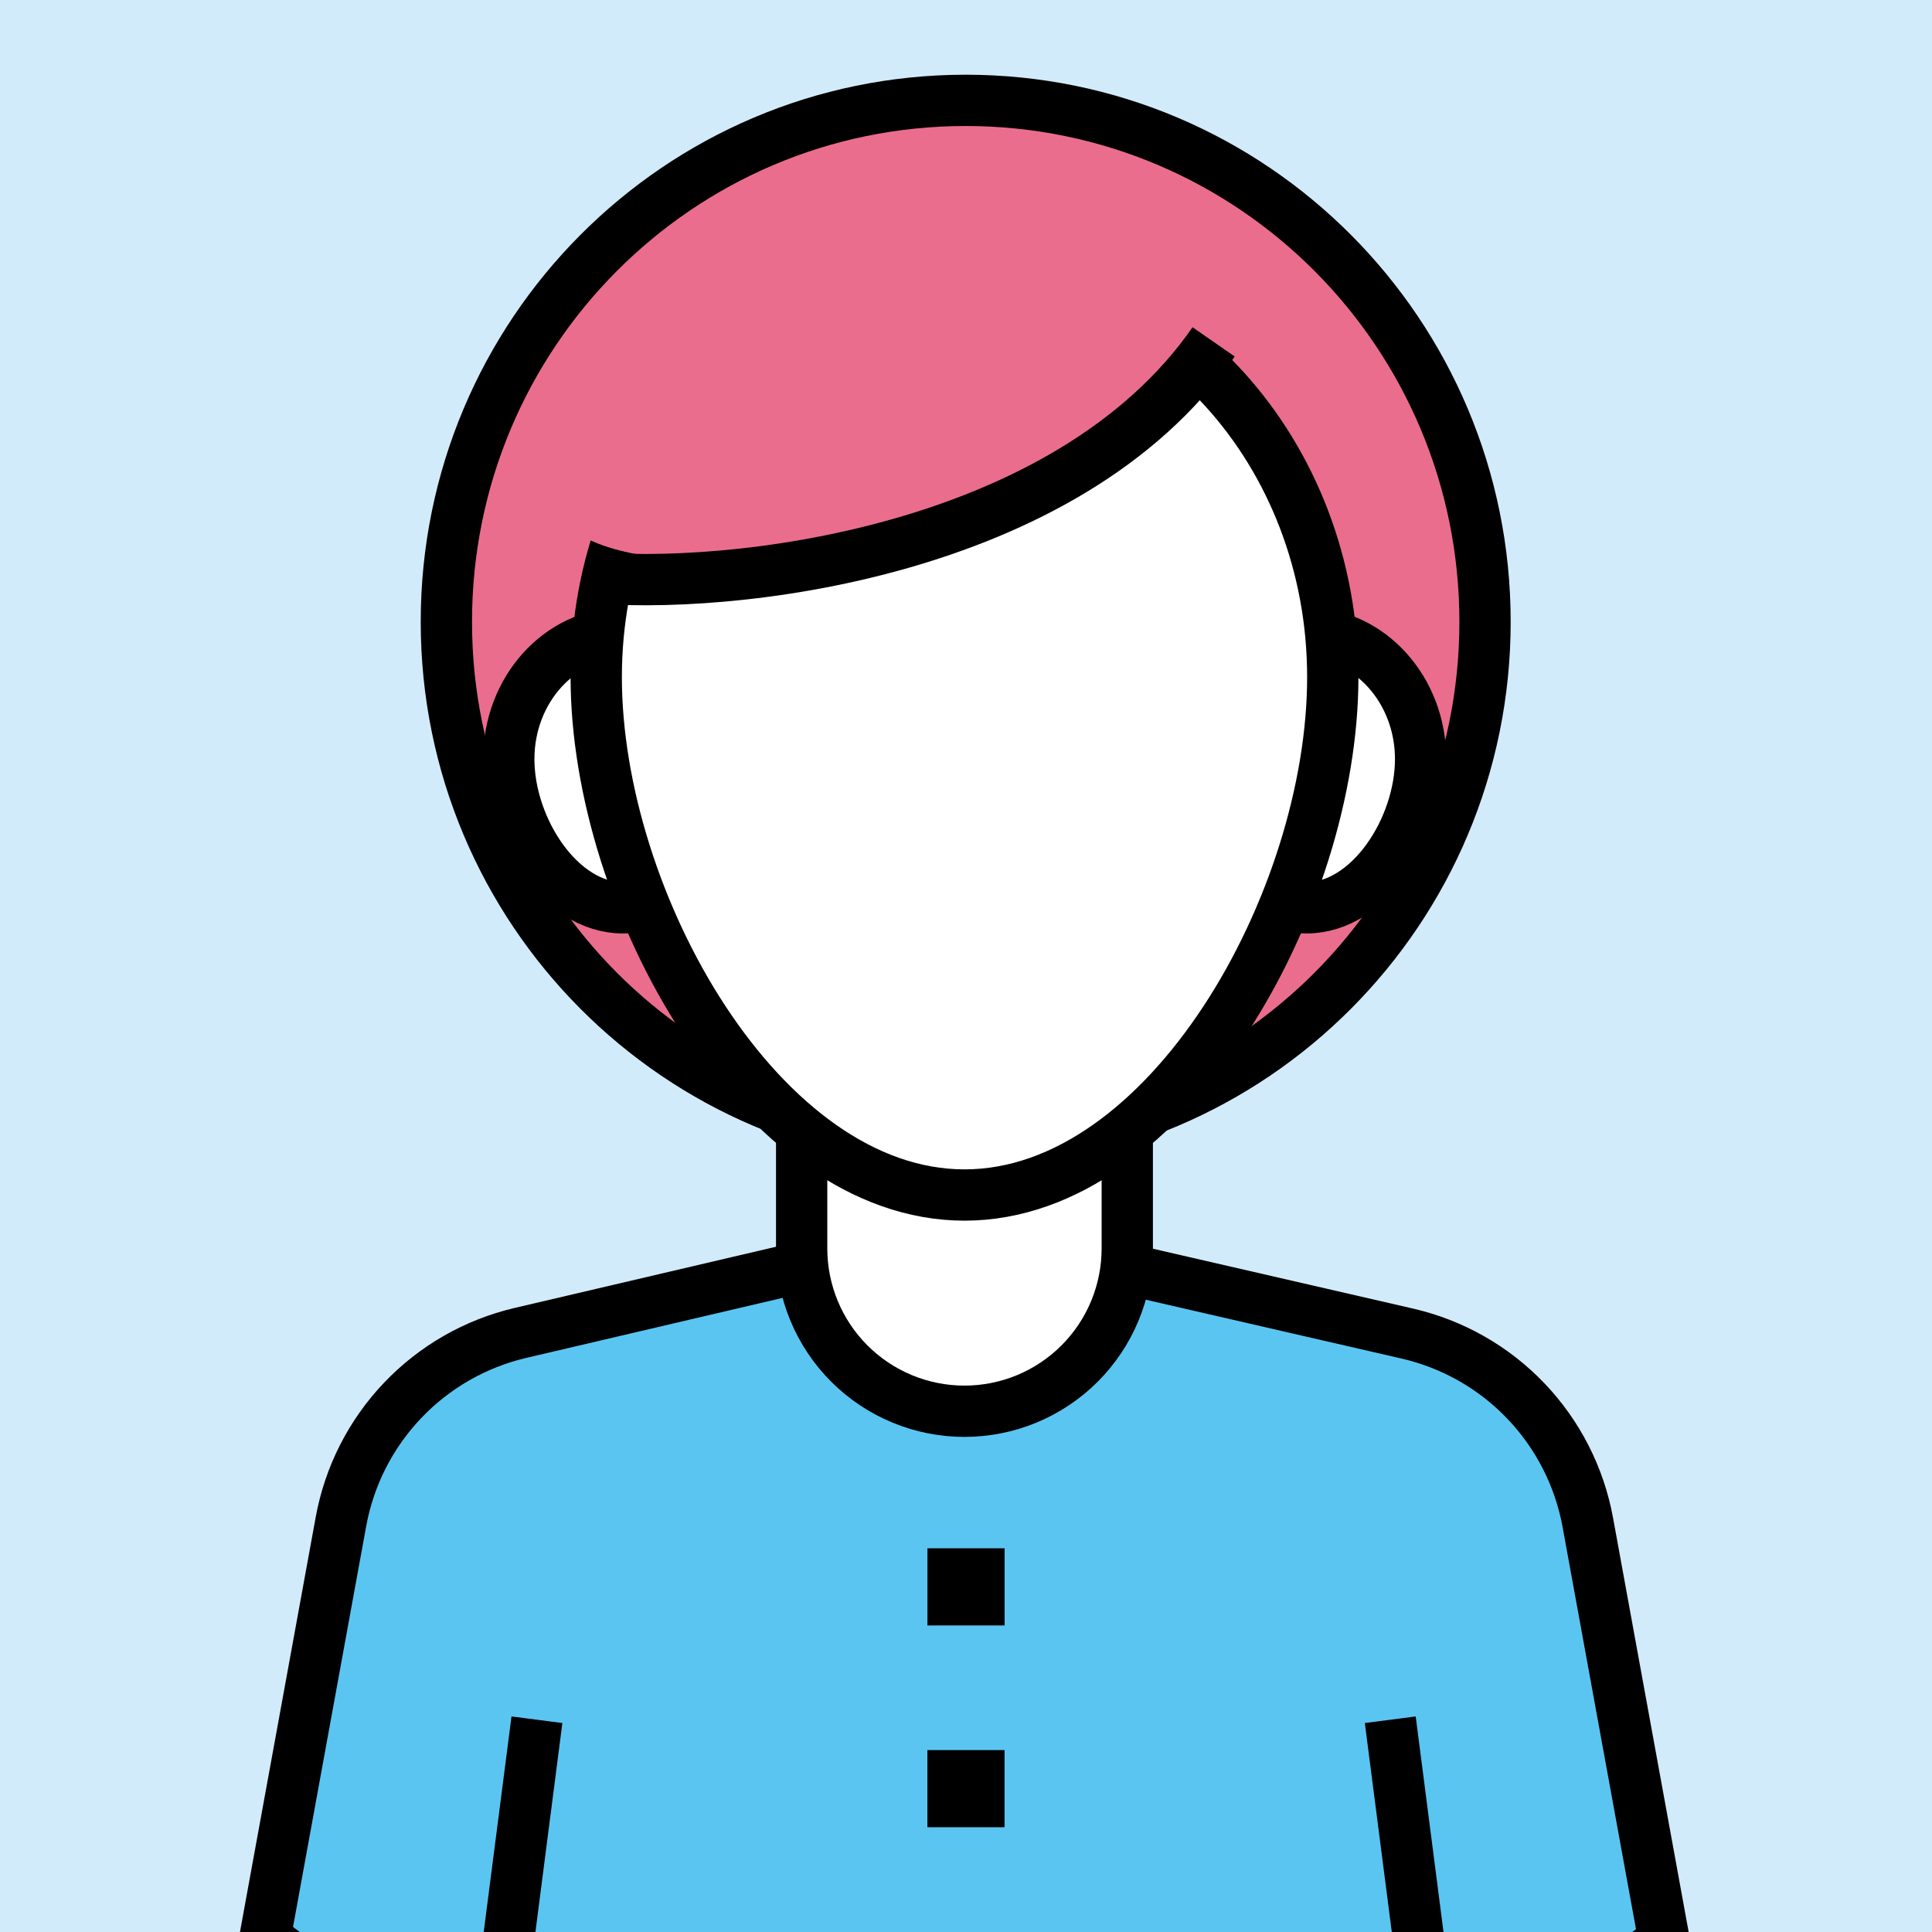
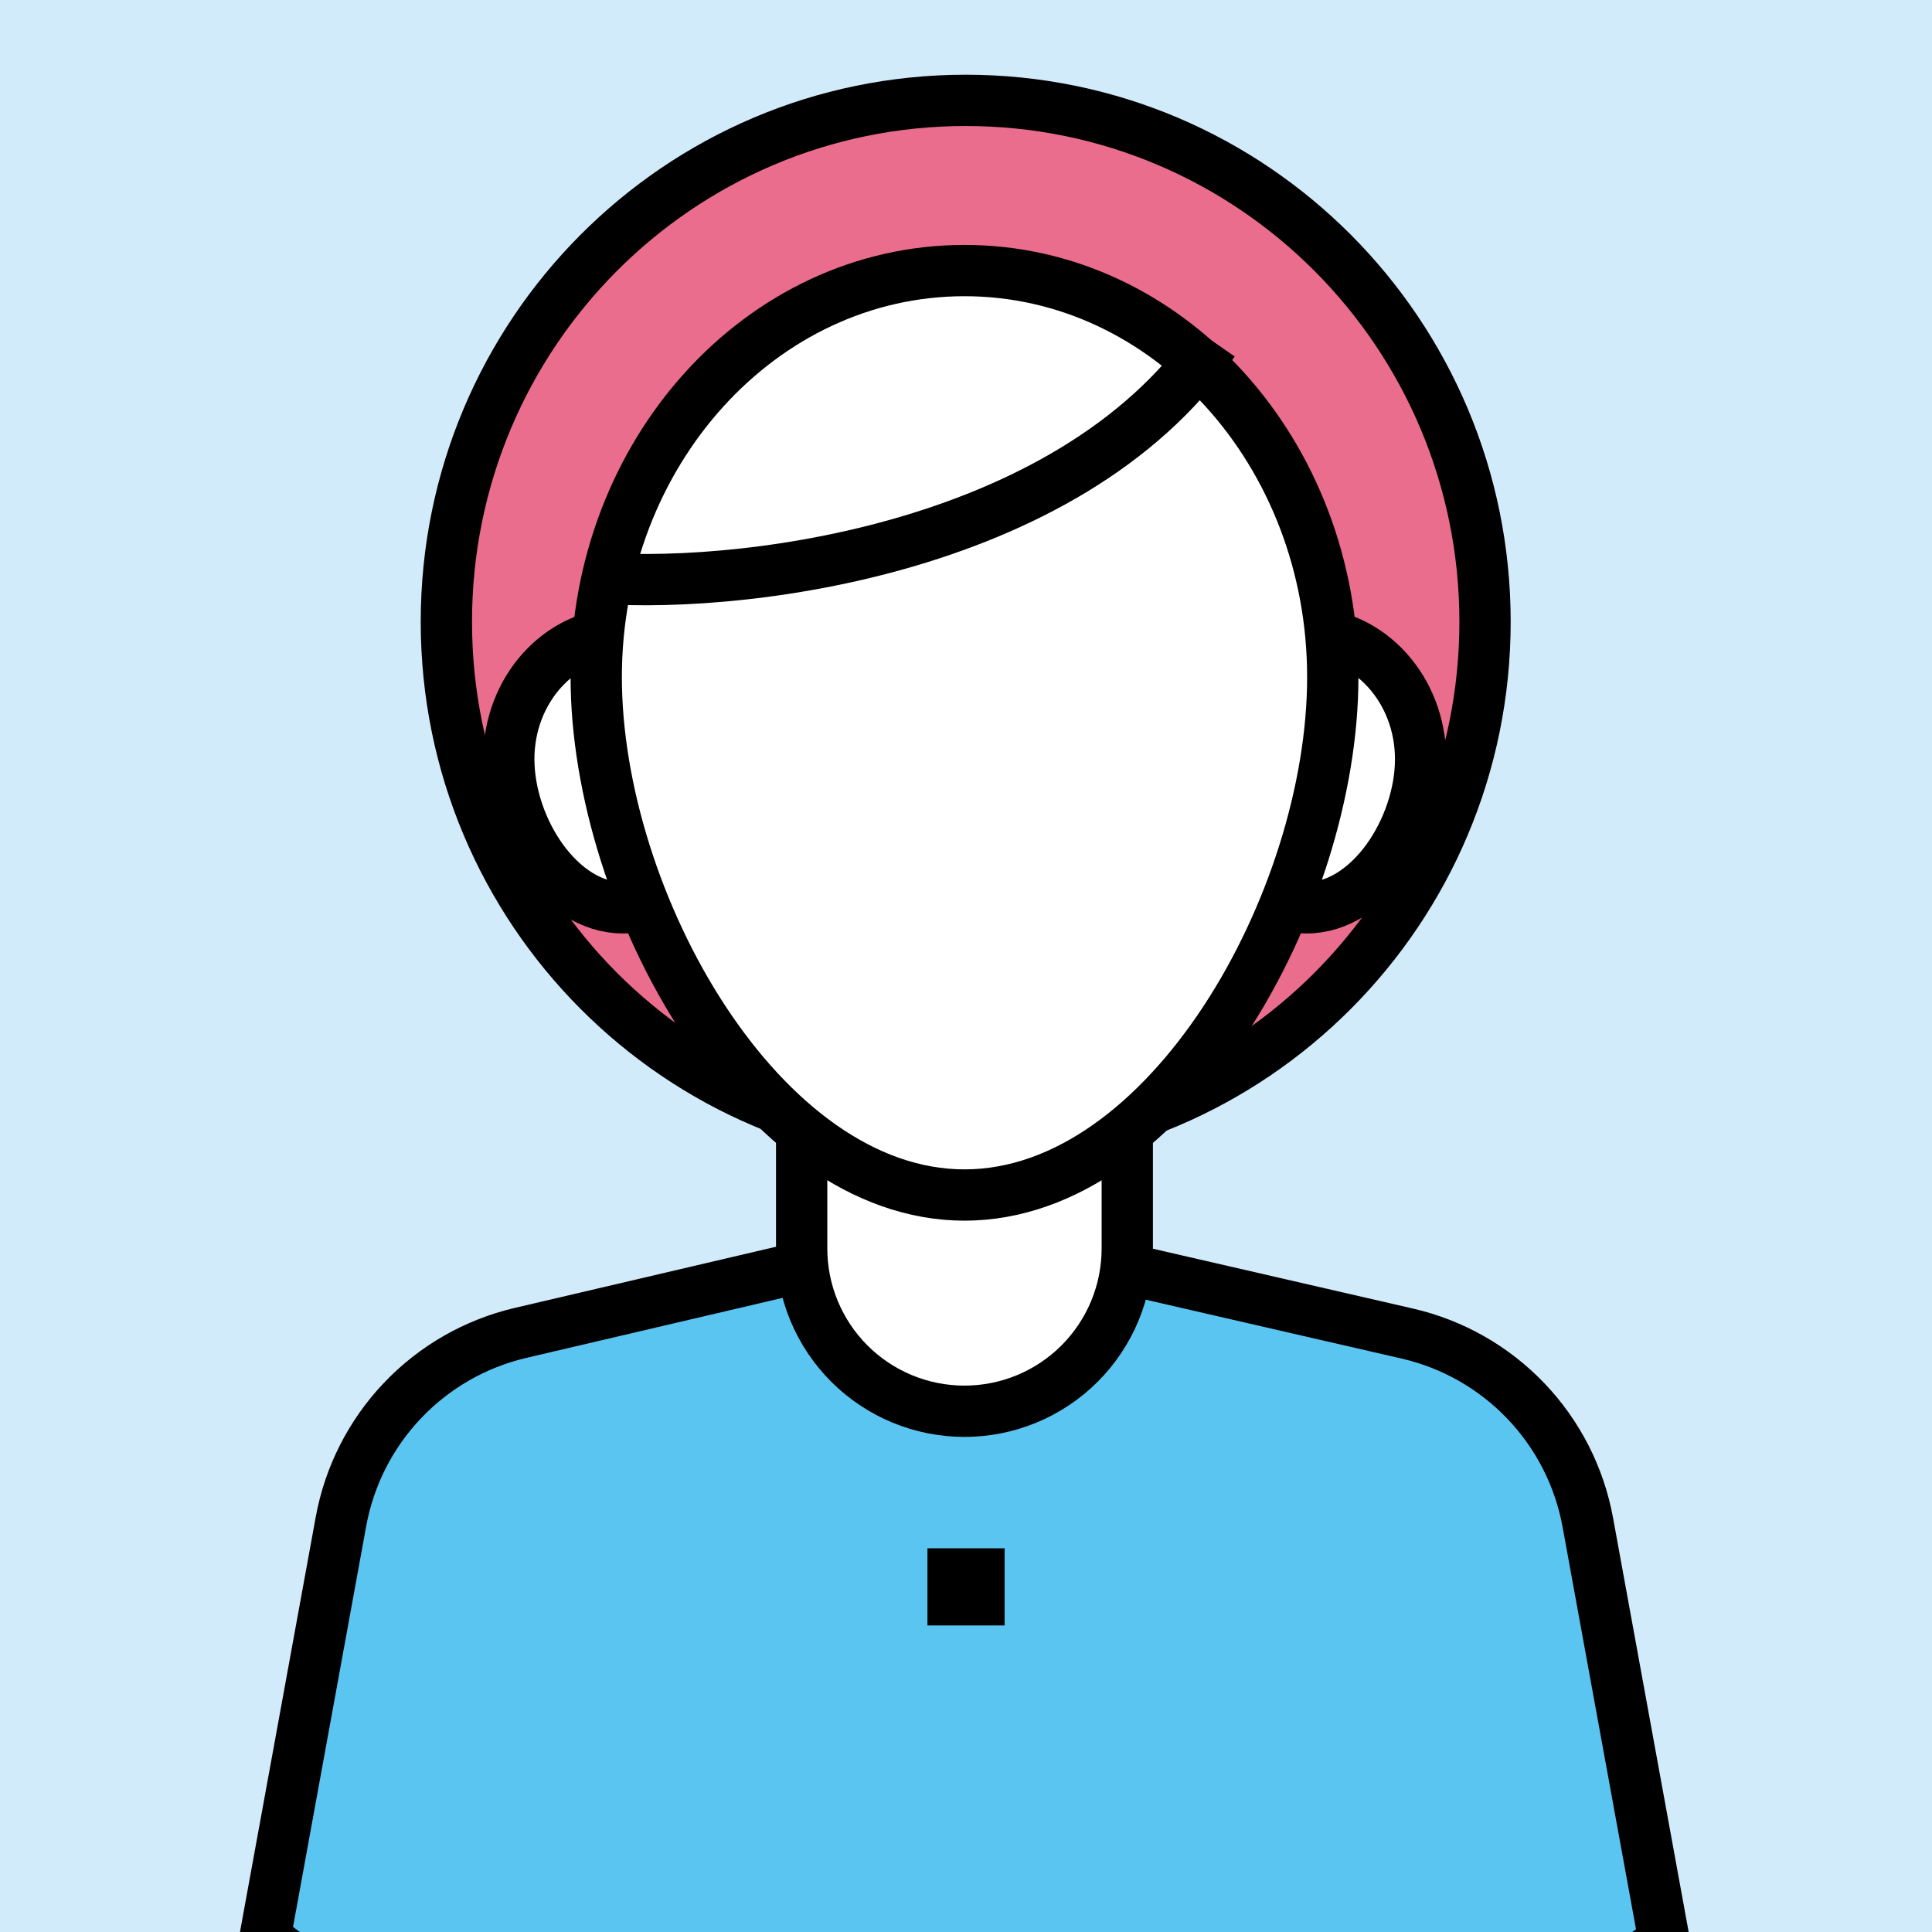
<svg xmlns="http://www.w3.org/2000/svg" width="452" height="452" viewBox="0 0 452 452" fill="none">
  <rect x="0" y="0" width="452" height="452" fill="#333333" stroke="none" />
  <g clip-path="url(#clip0_32_290)">
    <rect width="452" height="452" fill="#D2EBFA" />
    <mask id="mask0_32_290" style="mask-type:alpha" maskUnits="userSpaceOnUse" x="-53" y="-40" width="558" height="558">
      <path d="M226 509C375.117 509 496 388.117 496 239C496 89.883 375.117 -31 226 -31C76.883 -31 -44 89.883 -44 239C-44 388.117 76.883 509 226 509Z" fill="#D2EBFA" stroke="black" stroke-width="18" />
    </mask>
    <g mask="url(#mask0_32_290)">
      <path d="M226 508.92C285.001 509.011 342.393 489.683 389.32 453.92L371.48 356.19C369.53 345.506 364.493 335.628 356.992 327.775C349.49 319.921 339.853 314.437 329.27 312L224.27 287.84L121.77 311.84C111.232 314.31 101.645 319.802 94.184 327.643C86.723 335.484 81.714 345.333 79.77 355.98L61.99 453.38C109.035 489.481 166.7 509.008 226 508.92Z" fill="#5BC5F2" />
-       <path d="M125.62 402.34L102.34 582.86H348.54L325.26 402.34" stroke="black" stroke-width="12" stroke-miterlimit="10" />
      <path d="M226 508.92C285.001 509.011 342.393 489.683 389.32 453.92L371.48 356.19C369.53 345.506 364.493 335.628 356.992 327.775C349.49 319.921 339.853 314.437 329.27 312L224.27 287.84L121.77 311.84C111.232 314.31 101.645 319.802 94.184 327.643C86.723 335.484 81.714 345.333 79.77 355.98L61.99 453.38C109.035 489.481 166.7 509.008 226 508.92V508.92Z" stroke="black" stroke-width="12" stroke-miterlimit="10" />
      <path d="M225.93 267.48C293.033 267.48 347.43 212.859 347.43 145.48C347.43 78.101 293.033 23.48 225.93 23.48C158.828 23.48 104.43 78.101 104.43 145.48C104.43 212.859 158.828 267.48 225.93 267.48Z" fill="#EB6D8D" stroke="black" stroke-width="12" stroke-miterlimit="10" />
      <path d="M193.93 216.1H257.37C258.207 216.101 259.035 216.267 259.807 216.589C260.579 216.91 261.281 217.38 261.871 217.973C262.462 218.565 262.93 219.268 263.249 220.042C263.568 220.815 263.731 221.643 263.73 222.48V292.08C263.73 297.082 262.745 302.035 260.831 306.656C258.916 311.278 256.111 315.477 252.574 319.014C249.037 322.551 244.838 325.356 240.216 327.271C235.595 329.185 230.642 330.17 225.64 330.17C220.638 330.17 215.685 329.185 211.064 327.271C206.442 325.356 202.243 322.551 198.706 319.014C195.169 315.477 192.364 311.278 190.449 306.656C188.535 302.035 187.55 297.082 187.55 292.08V222.48C187.55 220.791 188.221 219.17 189.416 217.976C190.61 216.781 192.231 216.11 193.92 216.11L193.93 216.1Z" fill="white" stroke="black" stroke-width="12" stroke-miterlimit="10" />
      <path d="M172.43 177.6C172.43 193.88 160.43 212.39 145.73 212.39C131.03 212.39 119.03 193.88 119.03 177.6C119.03 161.32 131.03 148.13 145.73 148.13C160.43 148.13 172.43 161.32 172.43 177.6Z" fill="white" stroke="black" stroke-width="12" stroke-miterlimit="10" />
      <path d="M332.36 177.6C332.36 193.88 320.36 212.39 305.66 212.39C290.96 212.39 278.96 193.88 278.96 177.6C278.96 161.32 290.96 148.13 305.66 148.13C320.36 148.13 332.36 161.32 332.36 177.6Z" fill="white" stroke="black" stroke-width="12" stroke-miterlimit="10" />
      <path d="M311.81 158.42C311.81 210.95 273.24 279.58 225.65 279.58C178.06 279.58 139.49 210.95 139.49 158.42C139.49 105.89 178.06 63.3 225.65 63.3C273.24 63.3 311.81 105.89 311.81 158.42Z" fill="white" stroke="black" stroke-width="12" stroke-miterlimit="10" />
-       <path d="M291.377 62.958C292.058 82.533 268.737 108.357 224.379 122.636C180.022 136.914 125.253 133.157 130.7 114.738C137.364 92.181 157.314 73.312 201.65 58.96C245.986 44.608 291.377 62.958 291.377 62.958Z" fill="#EB6D8D" />
      <path d="M235.03 362.23H216.98V380.28H235.03V362.23Z" fill="black" />
-       <path d="M235.02 427.49V409.44H216.97V427.49H235.02Z" fill="black" />
      <path d="M136.93 134.98C170.264 138.313 249.53 129.58 283.93 79.98" stroke="black" stroke-width="12" />
    </g>
  </g>
  <defs>
    <clipPath id="clip0_32_290">
      <rect width="452" height="452" fill="white" />
    </clipPath>
  </defs>
</svg>